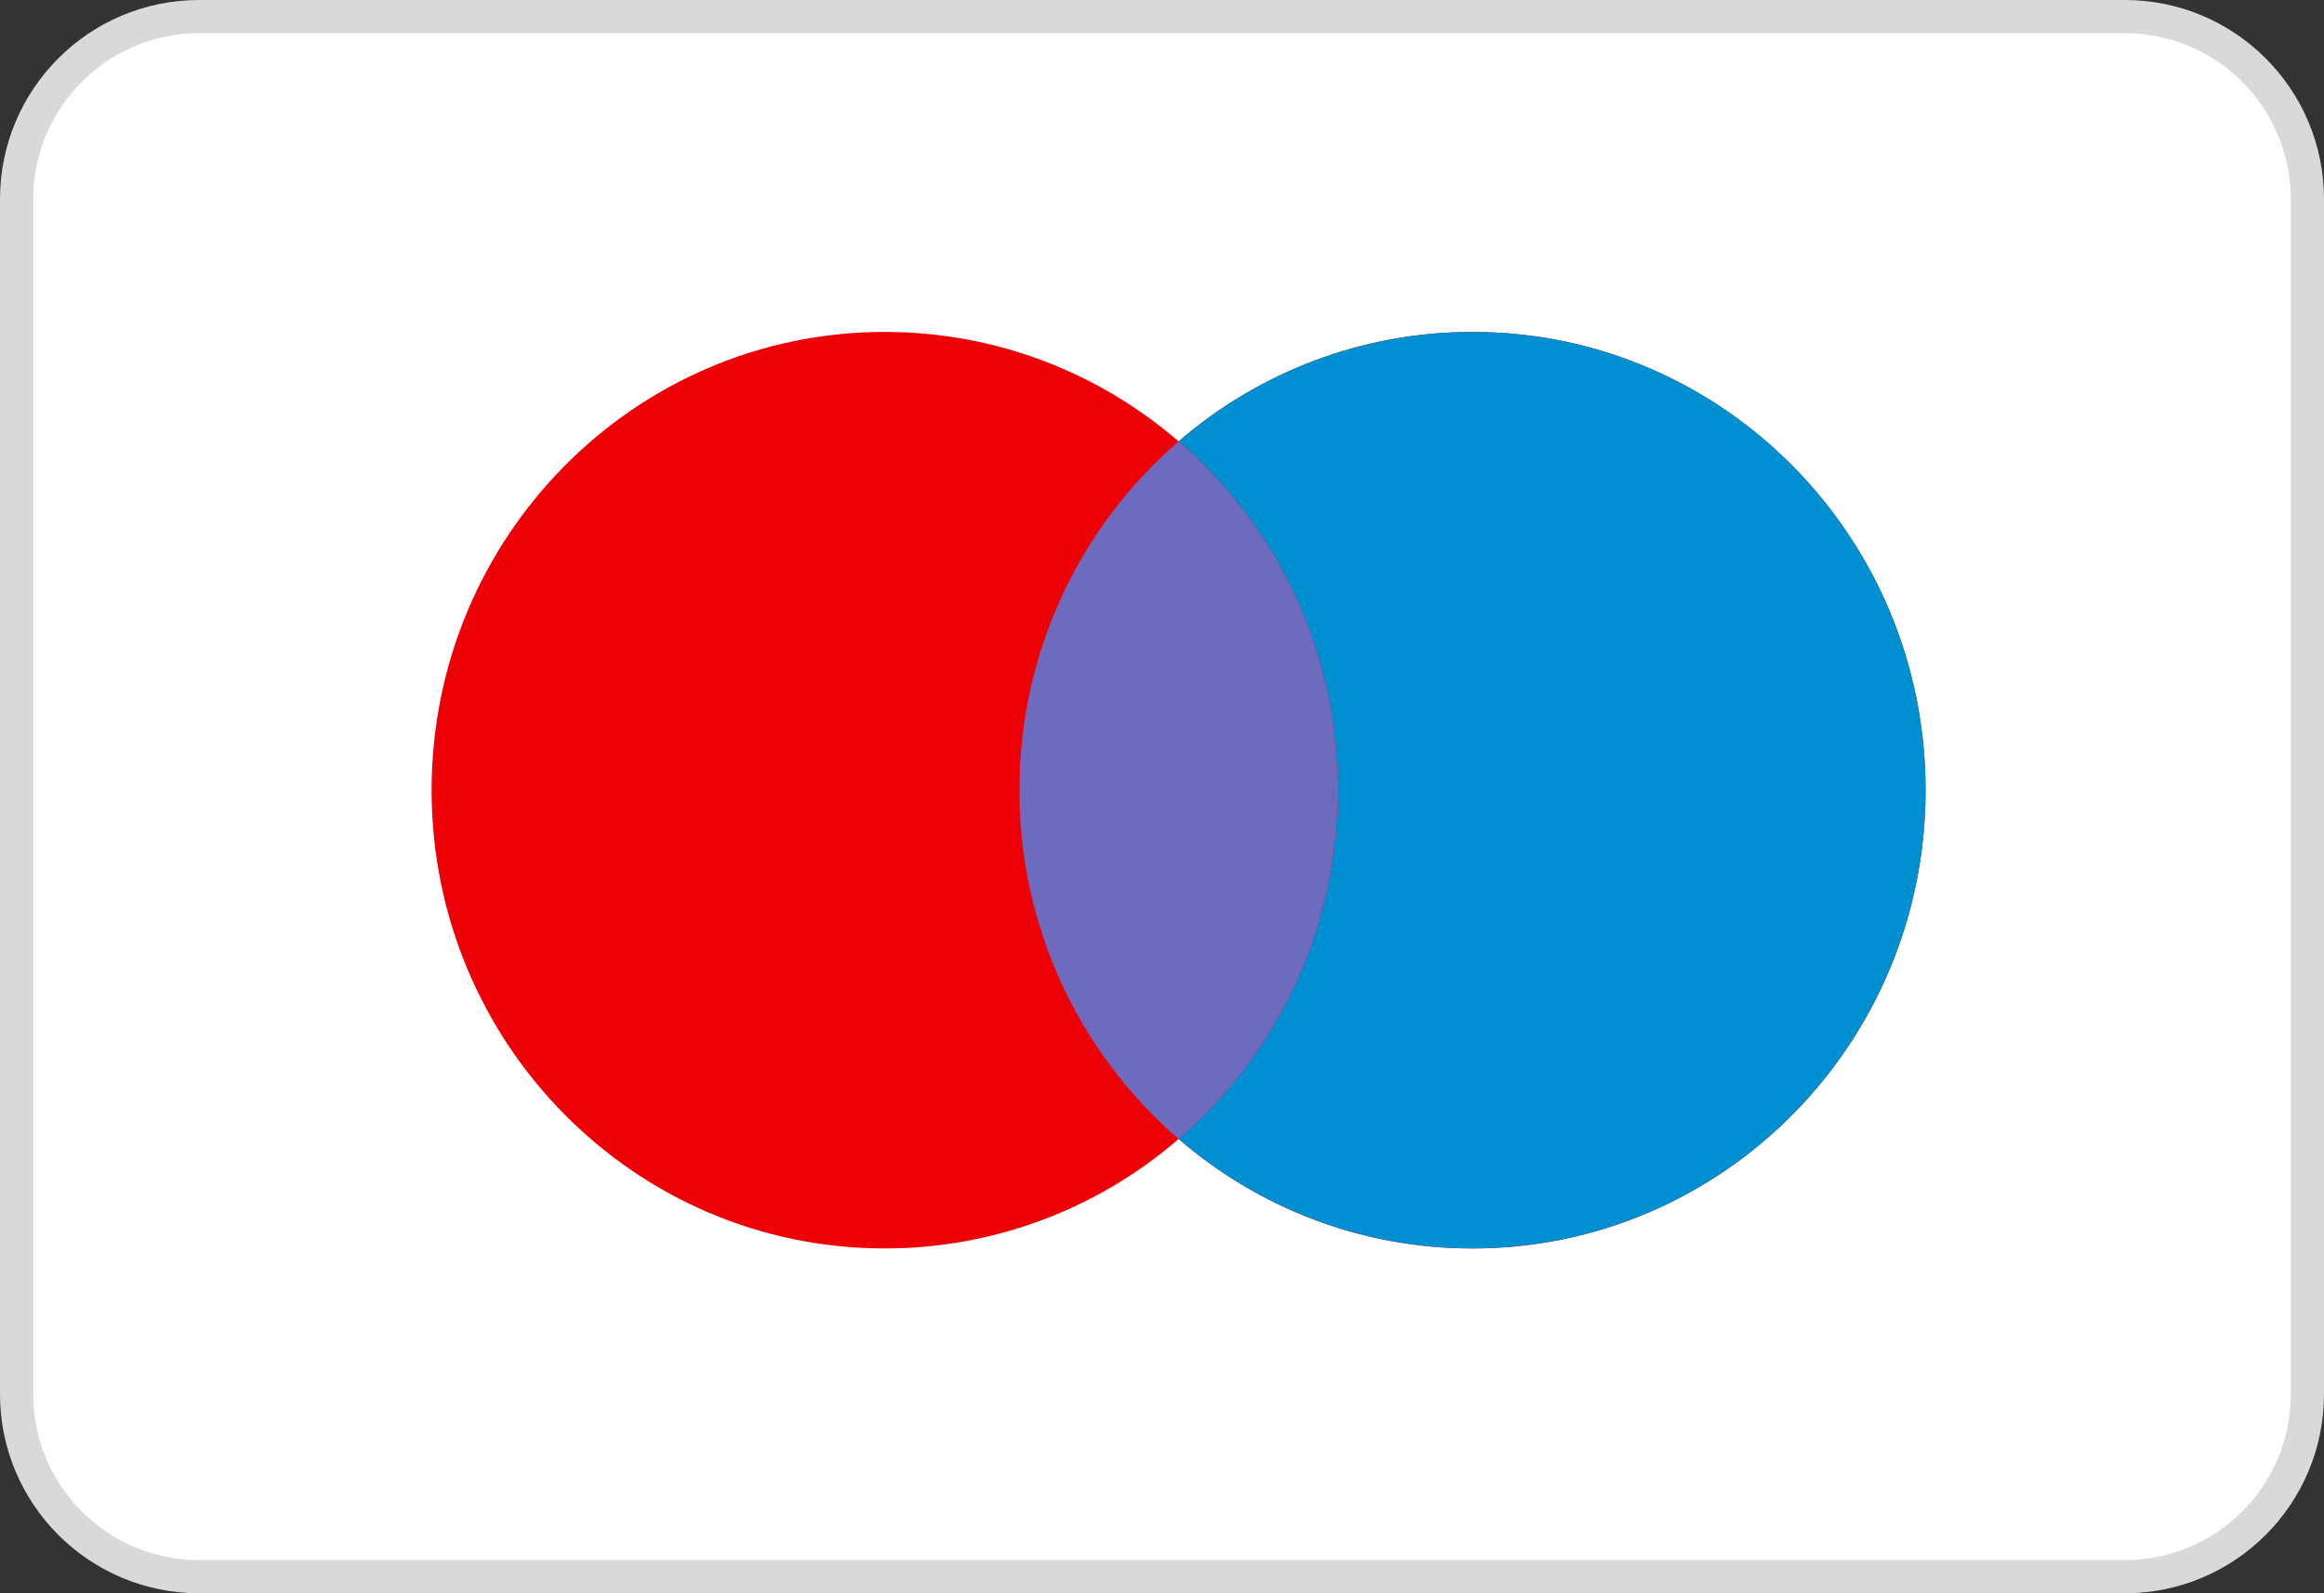
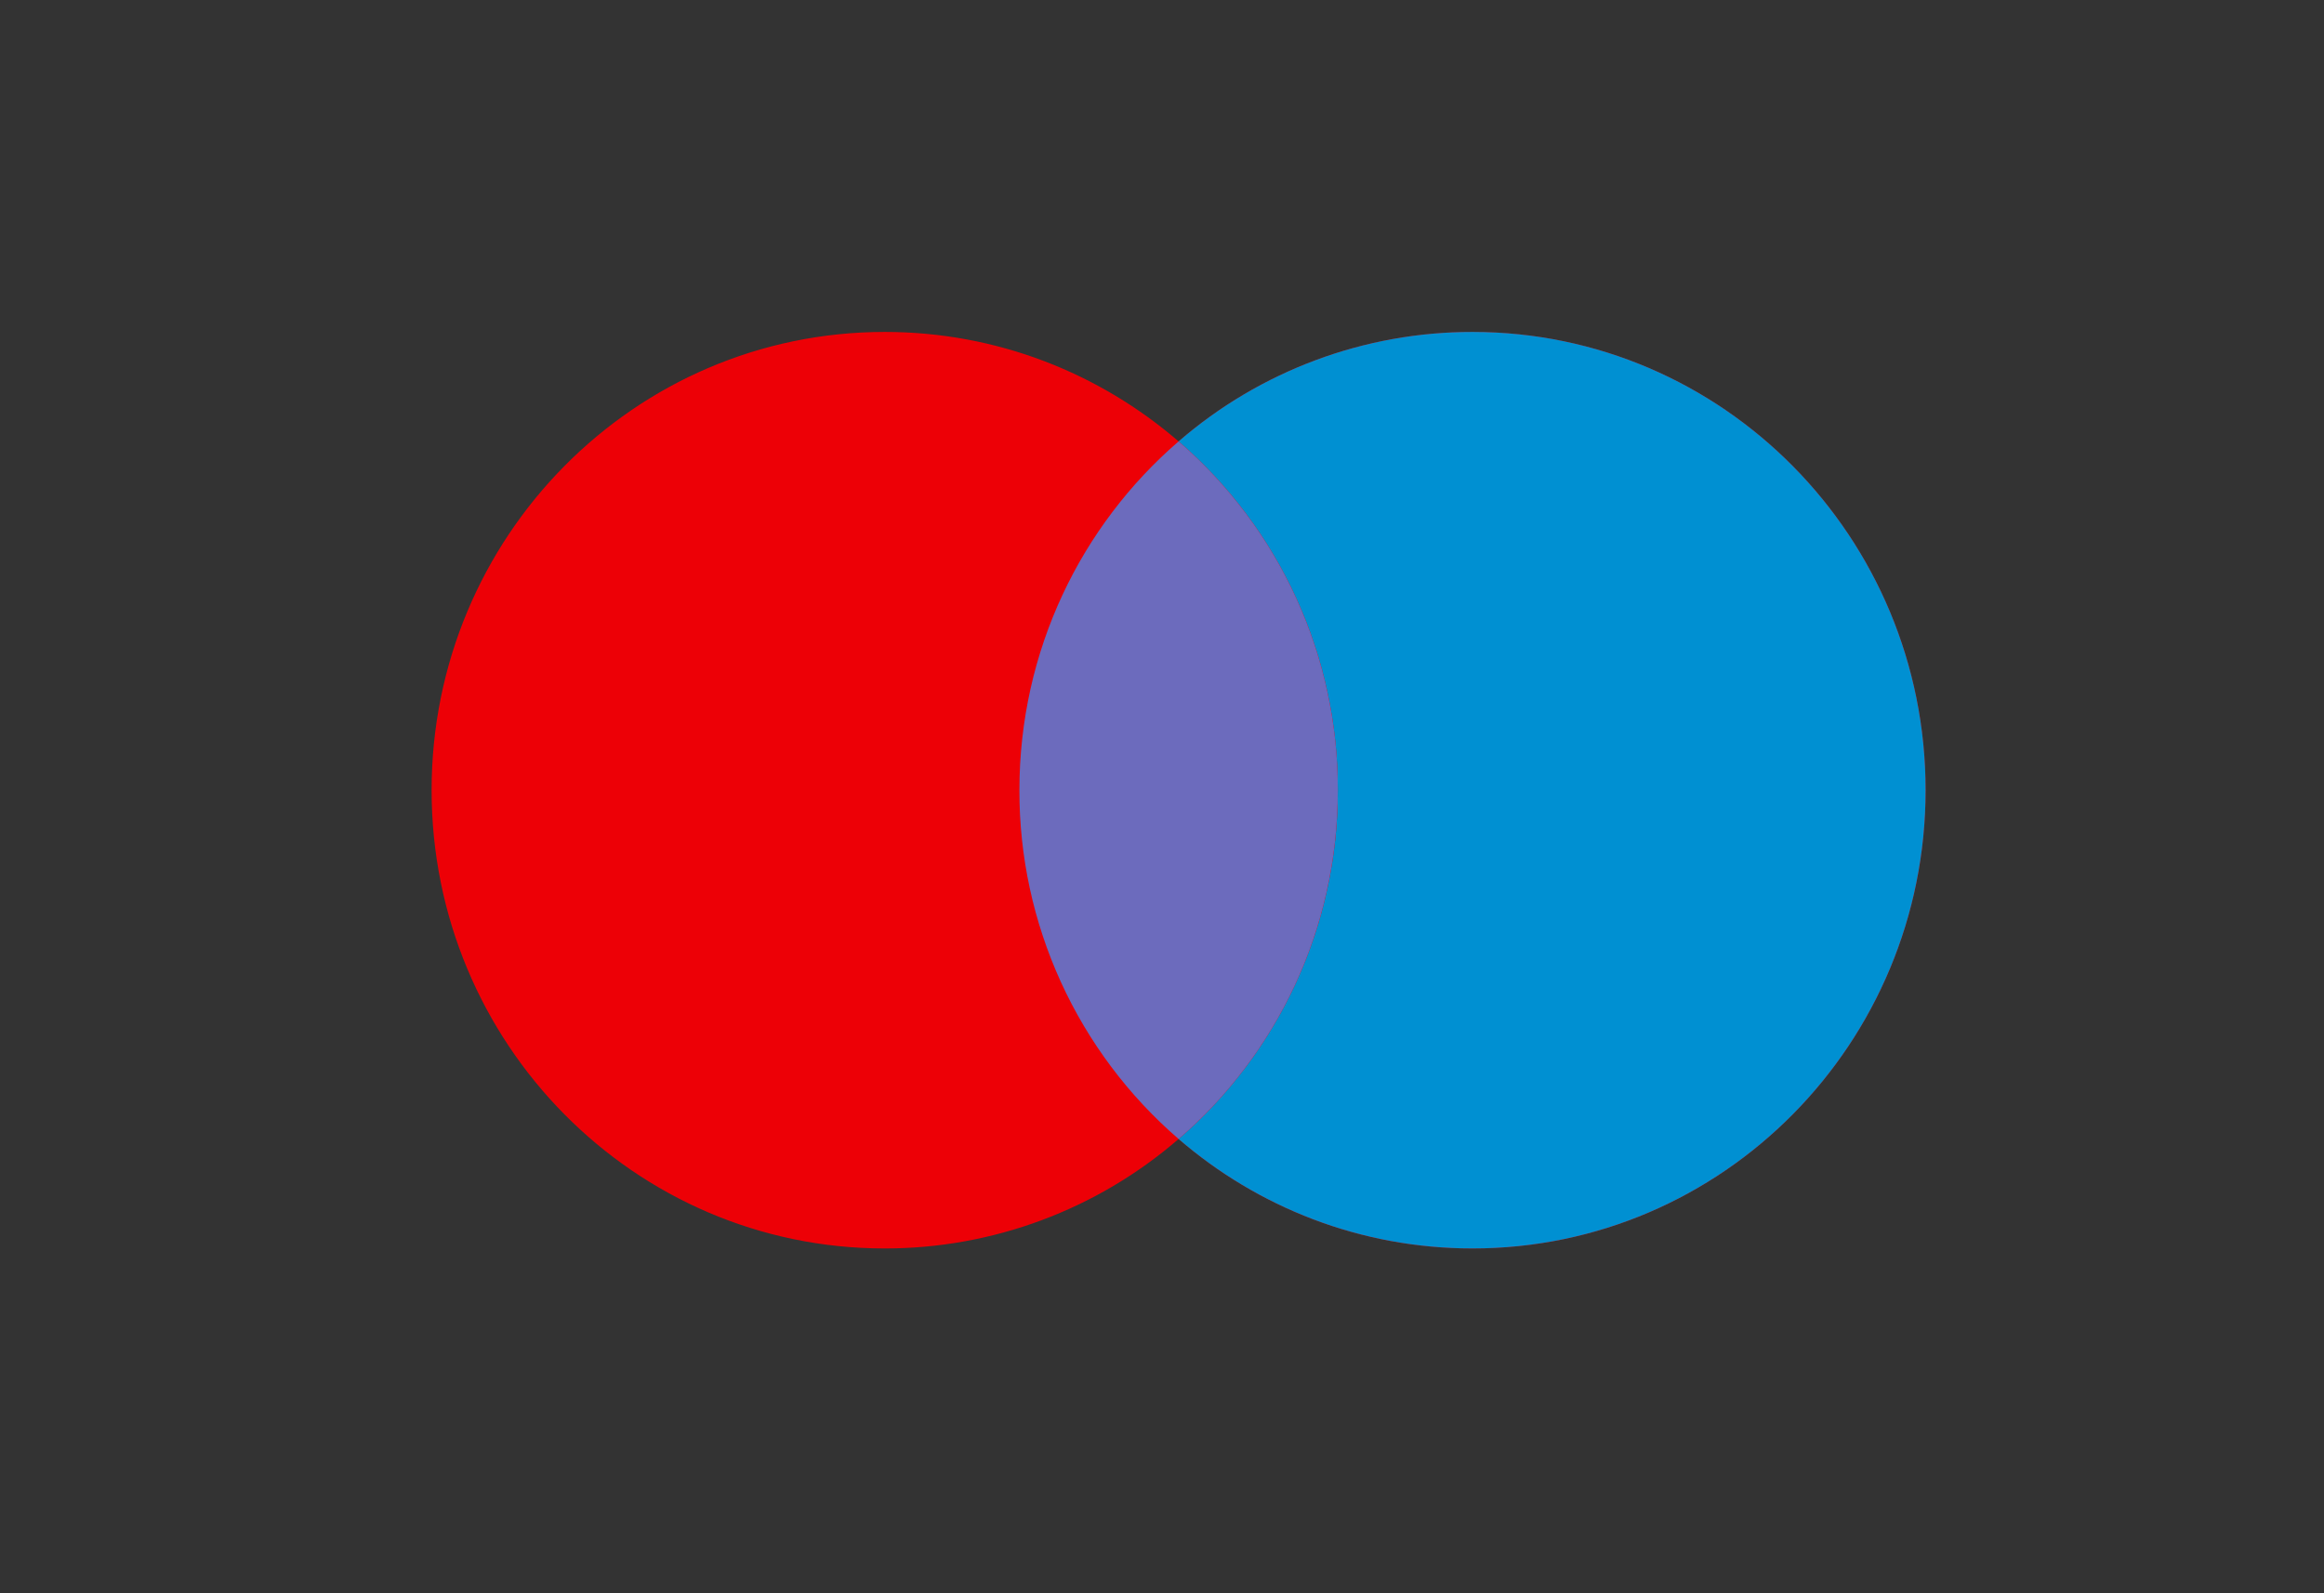
<svg xmlns="http://www.w3.org/2000/svg" width="70" height="48" viewBox="0 0 70 48" fill="none">
  <rect x="0" y="0" width="70" height="48" fill="#333333" stroke="none" />
  <g clip-path="url(#clip0_228_565)">
-     <path d="M64 0.5H6C2.962 0.5 0.5 2.962 0.5 6V42C0.5 45.038 2.962 47.5 6 47.5H64C67.038 47.5 69.5 45.038 69.5 42V6C69.5 2.962 67.038 0.5 64 0.5Z" fill="white" stroke="#D9D9D9" />
    <path fill-rule="evenodd" clip-rule="evenodd" d="M35.5 34.314C33.043 36.443 29.899 37.614 26.648 37.612C19.11 37.612 13 31.43 13 23.806C13 16.181 19.11 10 26.648 10C30.026 10 33.117 11.242 35.5 13.298C37.957 11.169 41.1 9.998 44.352 10C51.89 10 58 16.181 58 23.806C58 31.431 51.89 37.612 44.352 37.612C40.975 37.612 37.883 36.37 35.5 34.314Z" fill="#ED0006" />
    <path fill-rule="evenodd" clip-rule="evenodd" d="M35.5 34.314C37.009 33.011 38.218 31.398 39.046 29.584C39.874 27.77 40.3 25.799 40.295 23.806C40.3 21.812 39.874 19.841 39.046 18.028C38.218 16.214 37.009 14.601 35.5 13.298C37.957 11.169 41.1 9.998 44.352 10C51.89 10 58 16.181 58 23.806C58 31.431 51.89 37.612 44.352 37.612C40.975 37.612 37.883 36.37 35.5 34.314Z" fill="#0090D2" />
    <path fill-rule="evenodd" clip-rule="evenodd" d="M35.5 13.298C37.009 14.601 38.218 16.214 39.046 18.028C39.874 19.842 40.3 21.813 40.295 23.806C40.295 28.014 38.435 31.782 35.5 34.314C33.991 33.011 32.782 31.398 31.954 29.584C31.127 27.771 30.701 25.8 30.705 23.806C30.705 19.598 32.565 15.83 35.5 13.298Z" fill="#6C6BBD" />
  </g>
  <defs>
    <clipPath id="clip0_228_565">
      <rect width="70" height="48" fill="white" />
    </clipPath>
  </defs>
</svg>